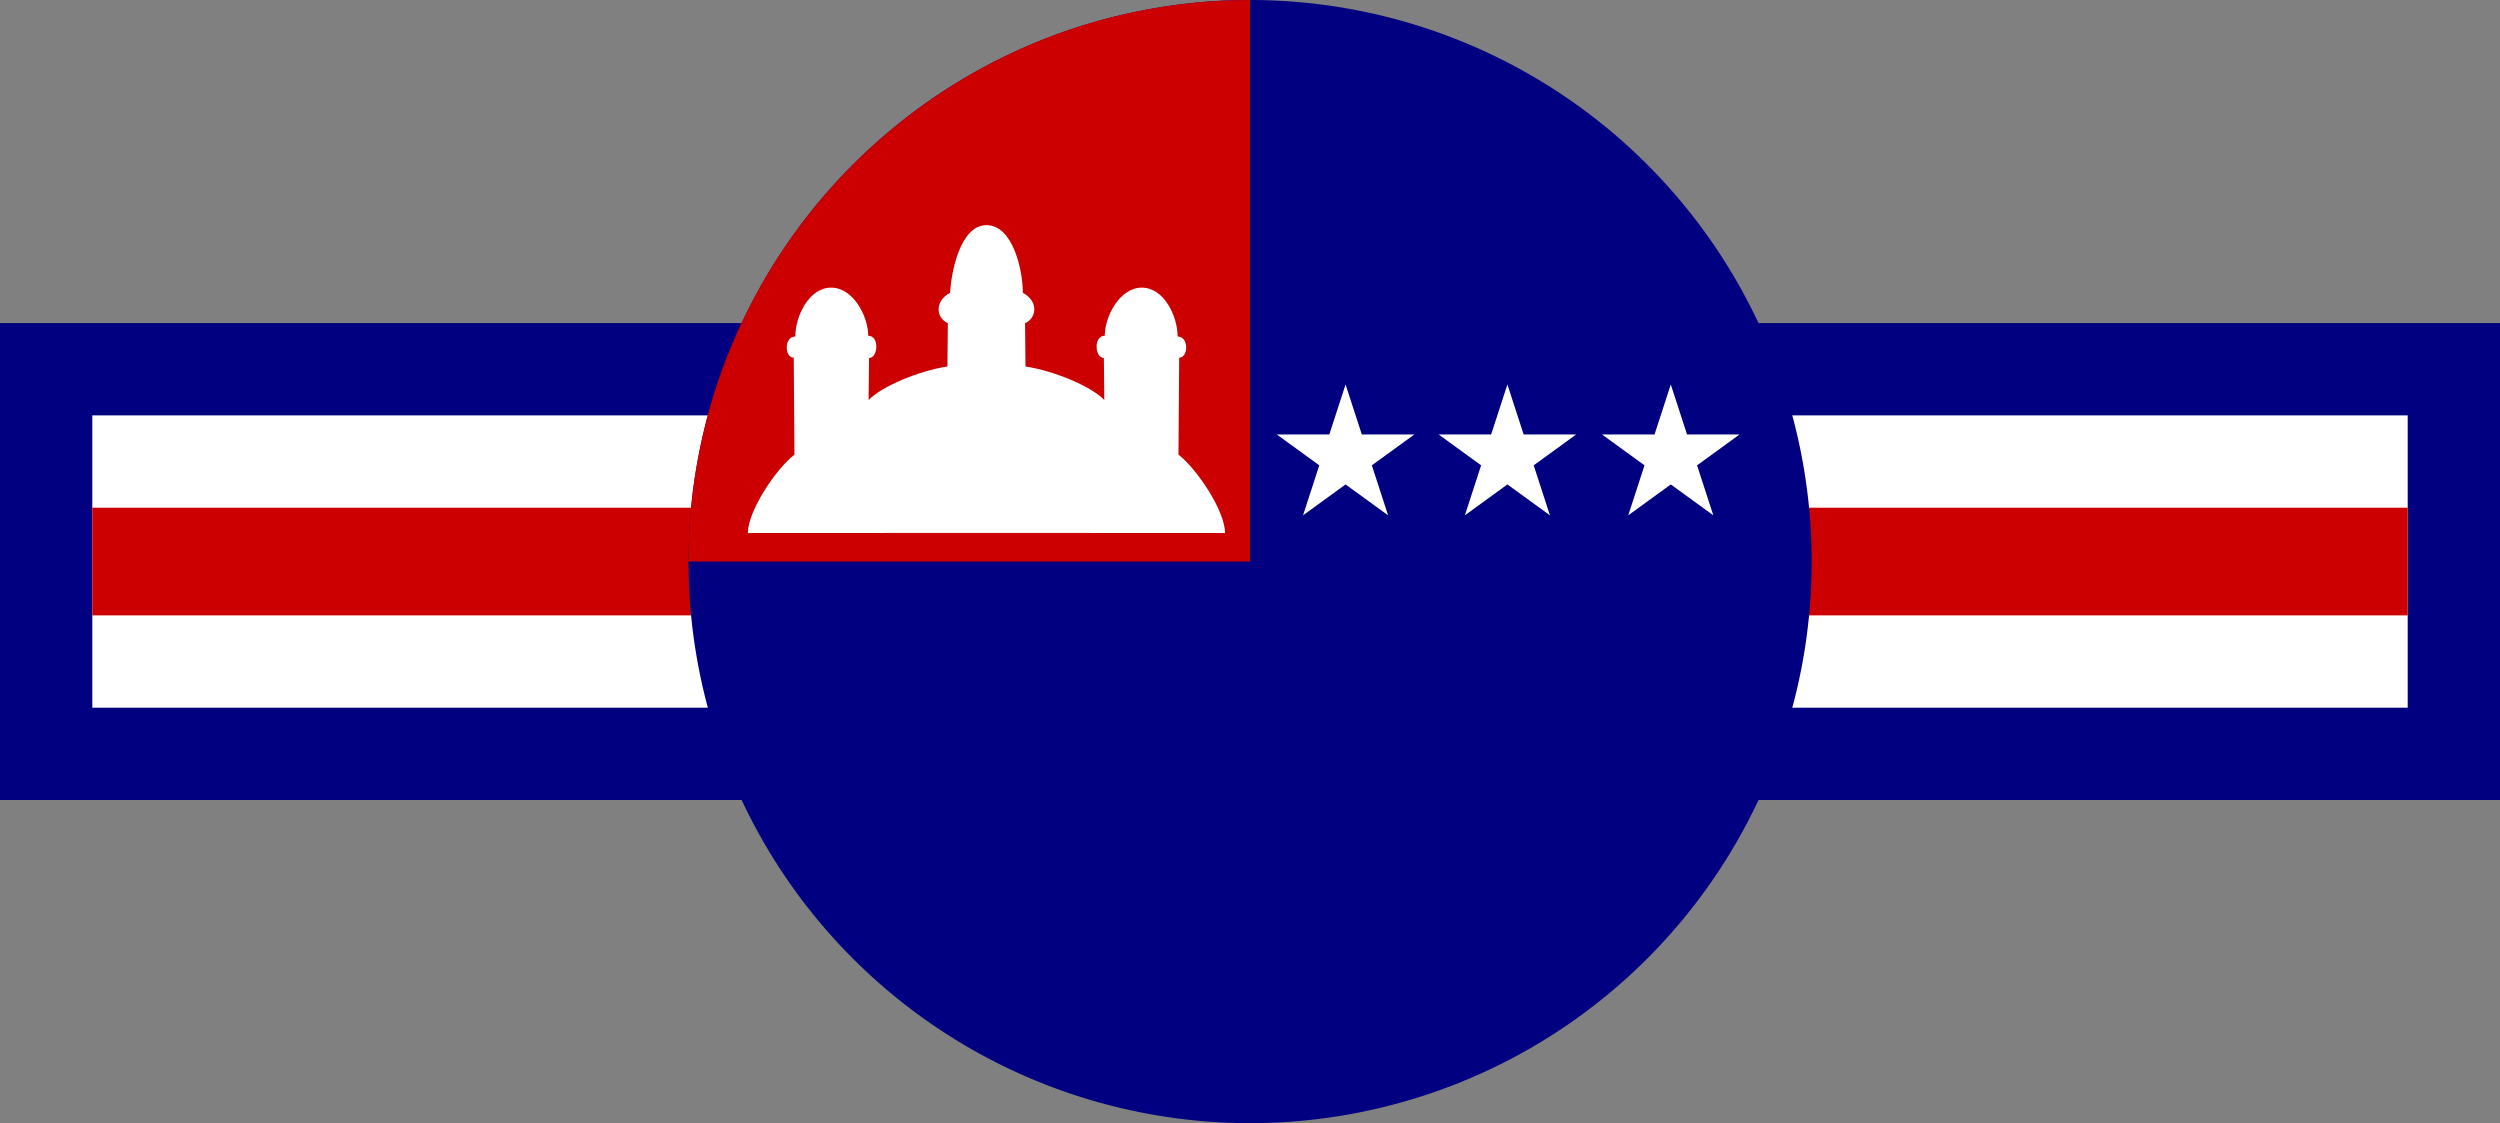
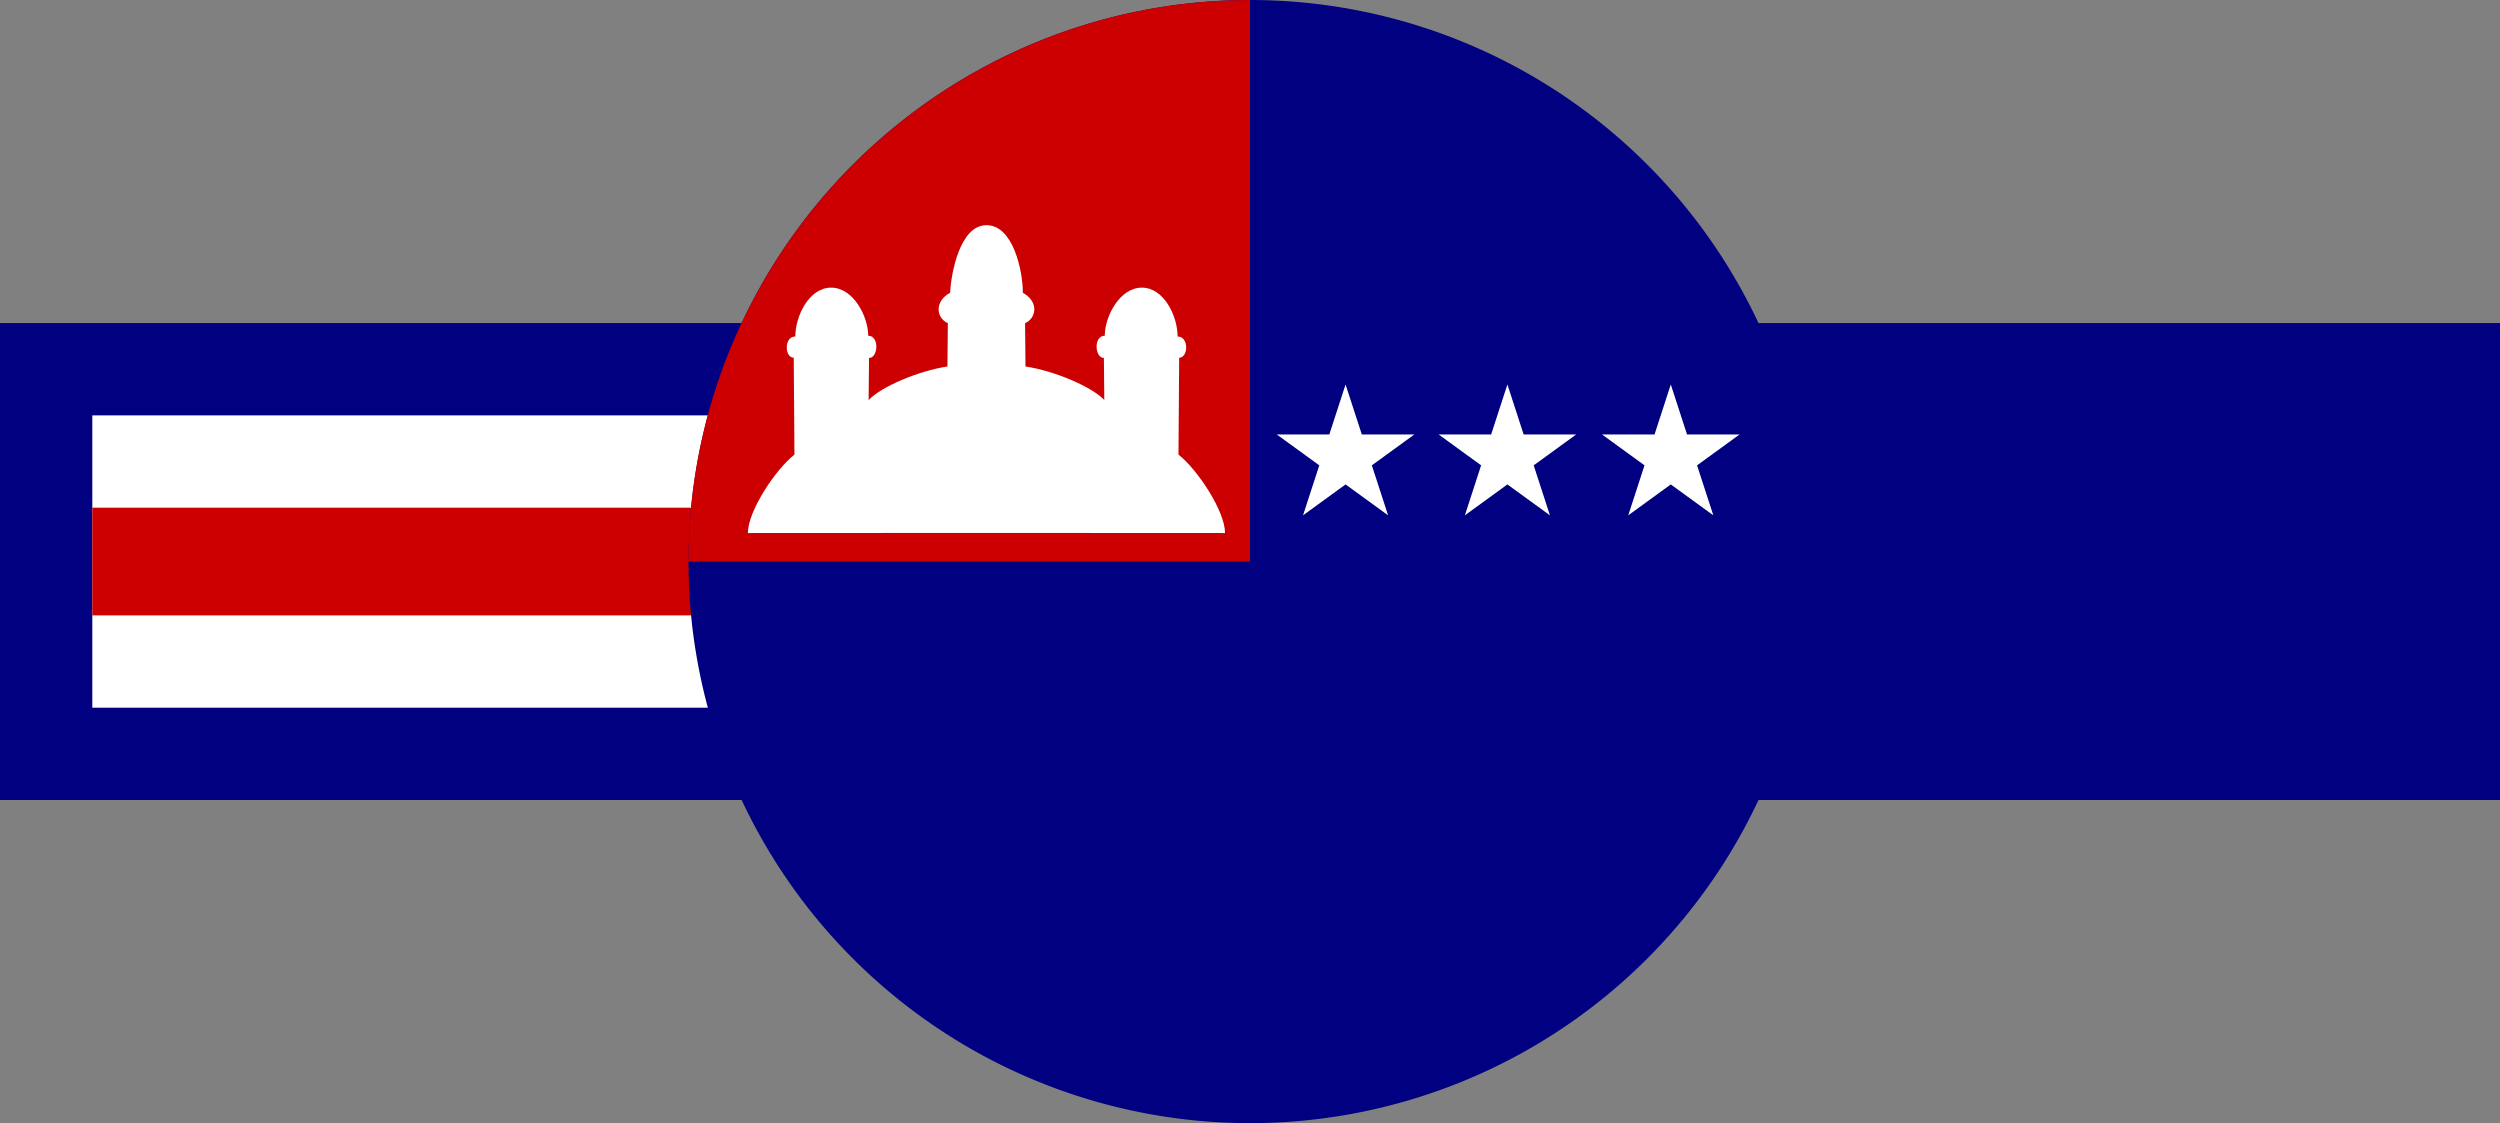
<svg xmlns="http://www.w3.org/2000/svg" xmlns:ns1="http://sodipodi.sourceforge.net/DTD/sodipodi-0.dtd" xmlns:ns2="http://www.inkscape.org/namespaces/inkscape" xmlns:xlink="http://www.w3.org/1999/xlink" version="1.1" width="650" height="292" id="USAF_roundel_svg" ns1:version="0.32" ns2:version="0.48.2 r9819" ns1:docname="Roundel_of_Cambodia_1970.svg" ns2:output_extension="org.inkscape.output.svg.inkscape">
  <rect width="100%" height="100%" fill="#808080" stroke="none" />
  <defs id="defs20">
    <ns2:perspective ns1:type="inkscape:persp3d" ns2:vp_x="0 : 146 : 1" ns2:vp_y="0 : 1000 : 0" ns2:vp_z="650 : 146 : 1" ns2:persp3d-origin="325 : 97.333333 : 1" id="perspective20" />
  </defs>
  <ns1:namedview ns2:window-height="740" ns2:window-width="1280" ns2:pageshadow="2" ns2:pageopacity="0.0" guidetolerance="10.0" gridtolerance="10.0" objecttolerance="10.0" borderopacity="1.0" bordercolor="#666666" pagecolor="#ffffff" id="base" ns2:zoom="1.0794827" ns2:cx="238.54097" ns2:cy="99.883518" ns2:window-x="-4" ns2:window-y="-4" ns2:current-layer="USAF_roundel_svg" showgrid="false" ns2:window-maximized="1" ns2:snap-page="false" />
  <desc id="desc3">Roundel of the USAF</desc>
  <rect y="84" height="124" width="325" id="rect8" x="325" style="fill:#000080;fill-opacity:1" />
-   <rect y="108" height="76" width="301" id="rect10" x="325" style="fill:#ffffff" />
-   <rect y="132" height="28" width="301" id="rect12" x="325" style="fill:#cc0000;fill-opacity:1" />
  <rect style="fill:#000080;fill-opacity:1" x="-325" id="rect2249" width="325" height="124" y="84" transform="scale(-1,1)" />
  <rect style="fill:#ffffff" x="-325" id="rect2251" width="301" height="76" y="108" transform="scale(-1,1)" />
  <rect style="fill:#cc0000;fill-opacity:1" x="-325" id="rect2253" width="301" height="28" y="132" transform="scale(-1,1)" />
  <path ns1:type="arc" style="fill:#000080;fill-opacity:1;stroke:none;stroke-width:100;stroke-linecap:butt;stroke-miterlimit:4;stroke-dasharray:none;stroke-dashoffset:0;stroke-opacity:1" id="path2258" ns1:cx="328.41397" ns1:cy="150.7359" ns1:rx="123.63113" ns1:ry="123.63113" d="M 452.045 150.736 A 123.631 123.631 0 1 1  204.783,150.736 A 123.631 123.631 0 1 1  452.045 150.736 z" transform="matrix(1.181,0,0,1.181,-62.835,-32.009)" />
  <path style="fill:#cc0000;fill-opacity:1" d="M 325 0 C 244.408 2.8421709e-014 179 65.408 179 146 L 325 146 L 325 0 z " id="circle16" />
  <polygon style="fill:#ffffff" points="0,-1 0.588,0.809 -0.951,-0.309 0.951,-0.309 -0.588,0.809 0,-1 " transform="matrix(18.808,0,0,18.808,391.925,118.771)" id="star" />
  <path ns1:nodetypes="ccccccscsccccscsccccsczc" id="path2138" d="M 247.02,76.118 C 242.705,78.513 243.58,82.815 246.44,84.021 C 246.44,84.021 246.333,95.291 246.333,95.291 C 238.922,96.382 229.072,100.546 225.842,104.011 C 225.842,104.011 225.948,93.074 225.948,93.074 C 228.34,93.074 228.705,87.289 225.735,87.289 C 225.735,82.303 221.883,74.785 216.084,74.785 C 210.391,74.785 206.785,82.126 206.785,87.489 C 203.789,87.489 203.966,93.007 206.373,93.007 C 206.373,93.007 206.556,118.199 206.556,118.199 C 201.573,122.107 194.448,132.922 194.448,138.589 C 235.802,138.531 277.157,138.566 318.511,138.589 C 318.511,132.922 311.386,122.107 306.403,118.199 C 306.403,118.199 306.586,93.007 306.586,93.007 C 308.993,93.007 309.17,87.489 306.174,87.489 C 306.174,82.126 302.584,74.785 296.89,74.785 C 291.091,74.785 287.24,82.303 287.24,87.289 C 284.269,87.289 284.619,93.074 287.011,93.074 C 287.011,93.074 287.117,104.011 287.117,104.011 C 283.887,100.546 274.037,96.382 266.626,95.291 C 266.626,95.291 266.519,84.021 266.519,84.021 C 269.379,82.815 270.254,78.513 265.939,76.118 C 265.939,70.45 263.45,58.546 256.487,58.546 C 249.543,58.546 247.298,71.089 247.02,76.118 z " style="fill:#ffffff;fill-opacity:1;fill-rule:evenodd;stroke:none;stroke-width:1px;stroke-linecap:butt;stroke-linejoin:miter;stroke-opacity:1" />
  <use x="0" y="0" xlink:href="#star" id="use2264" transform="translate(-42.079,0)" width="650" height="292" />
  <use x="0" y="0" xlink:href="#use2264" id="use2266" transform="translate(84.558,0)" width="650" height="292" />
</svg>